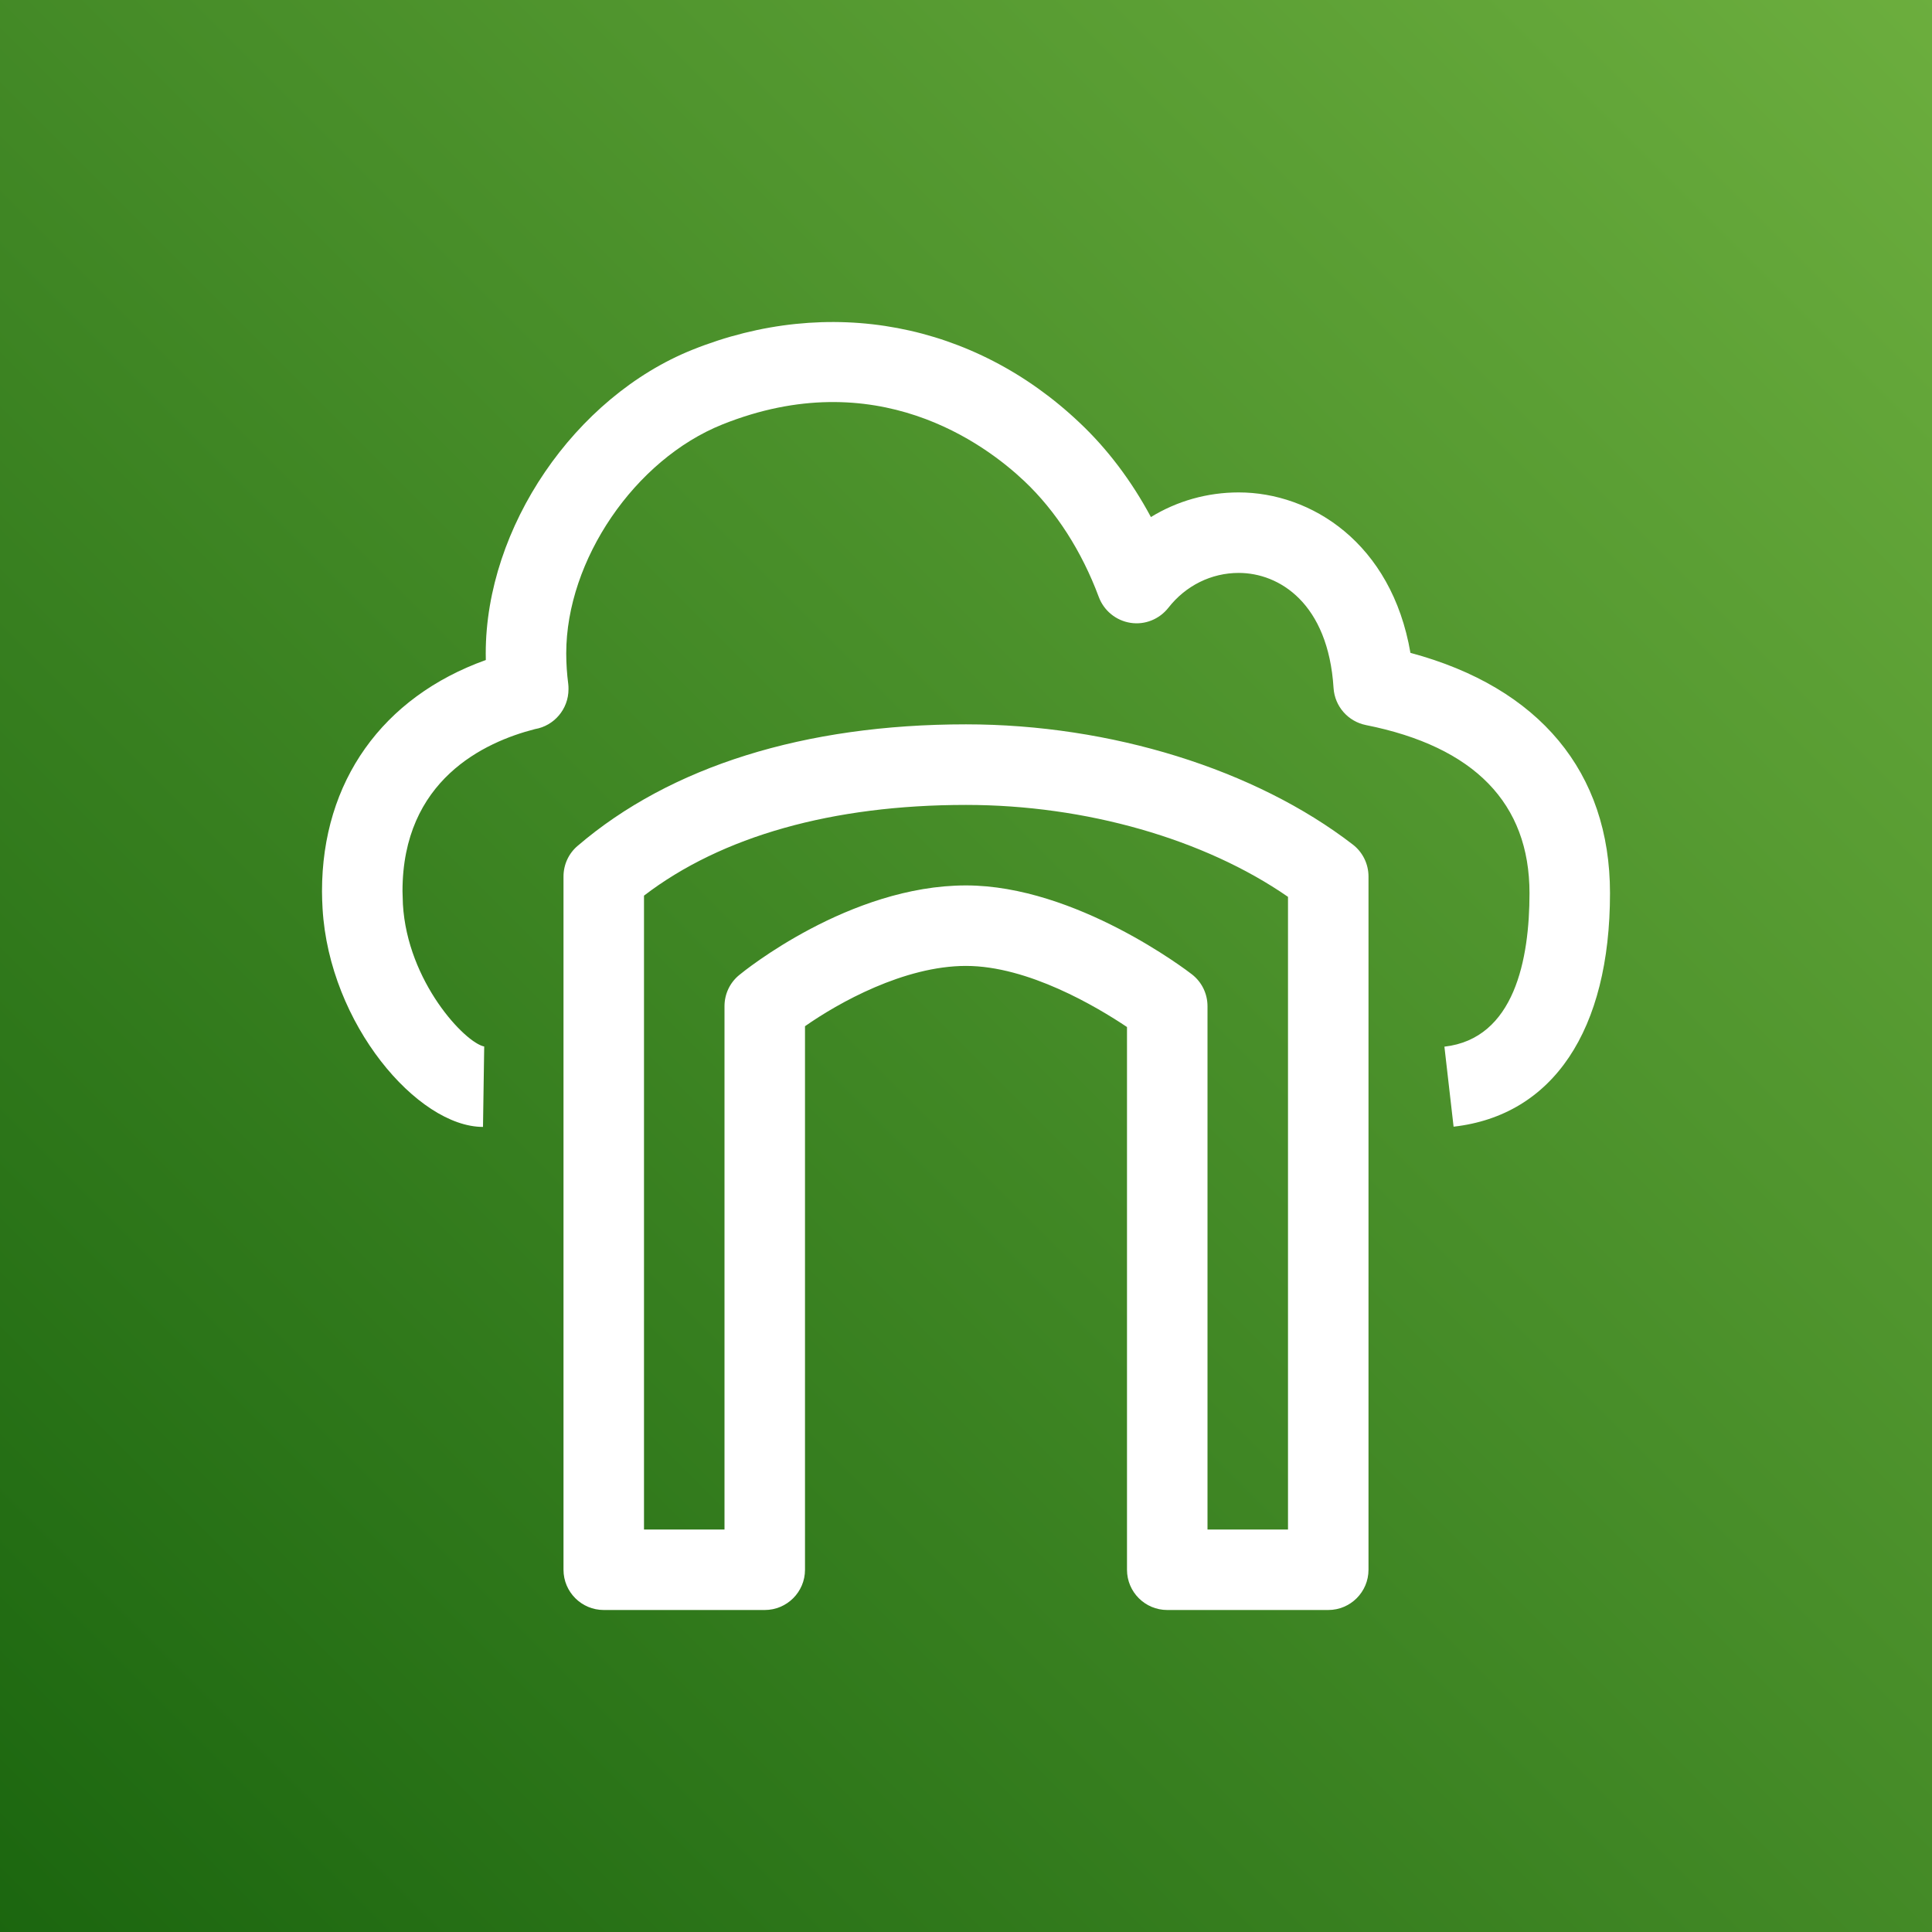
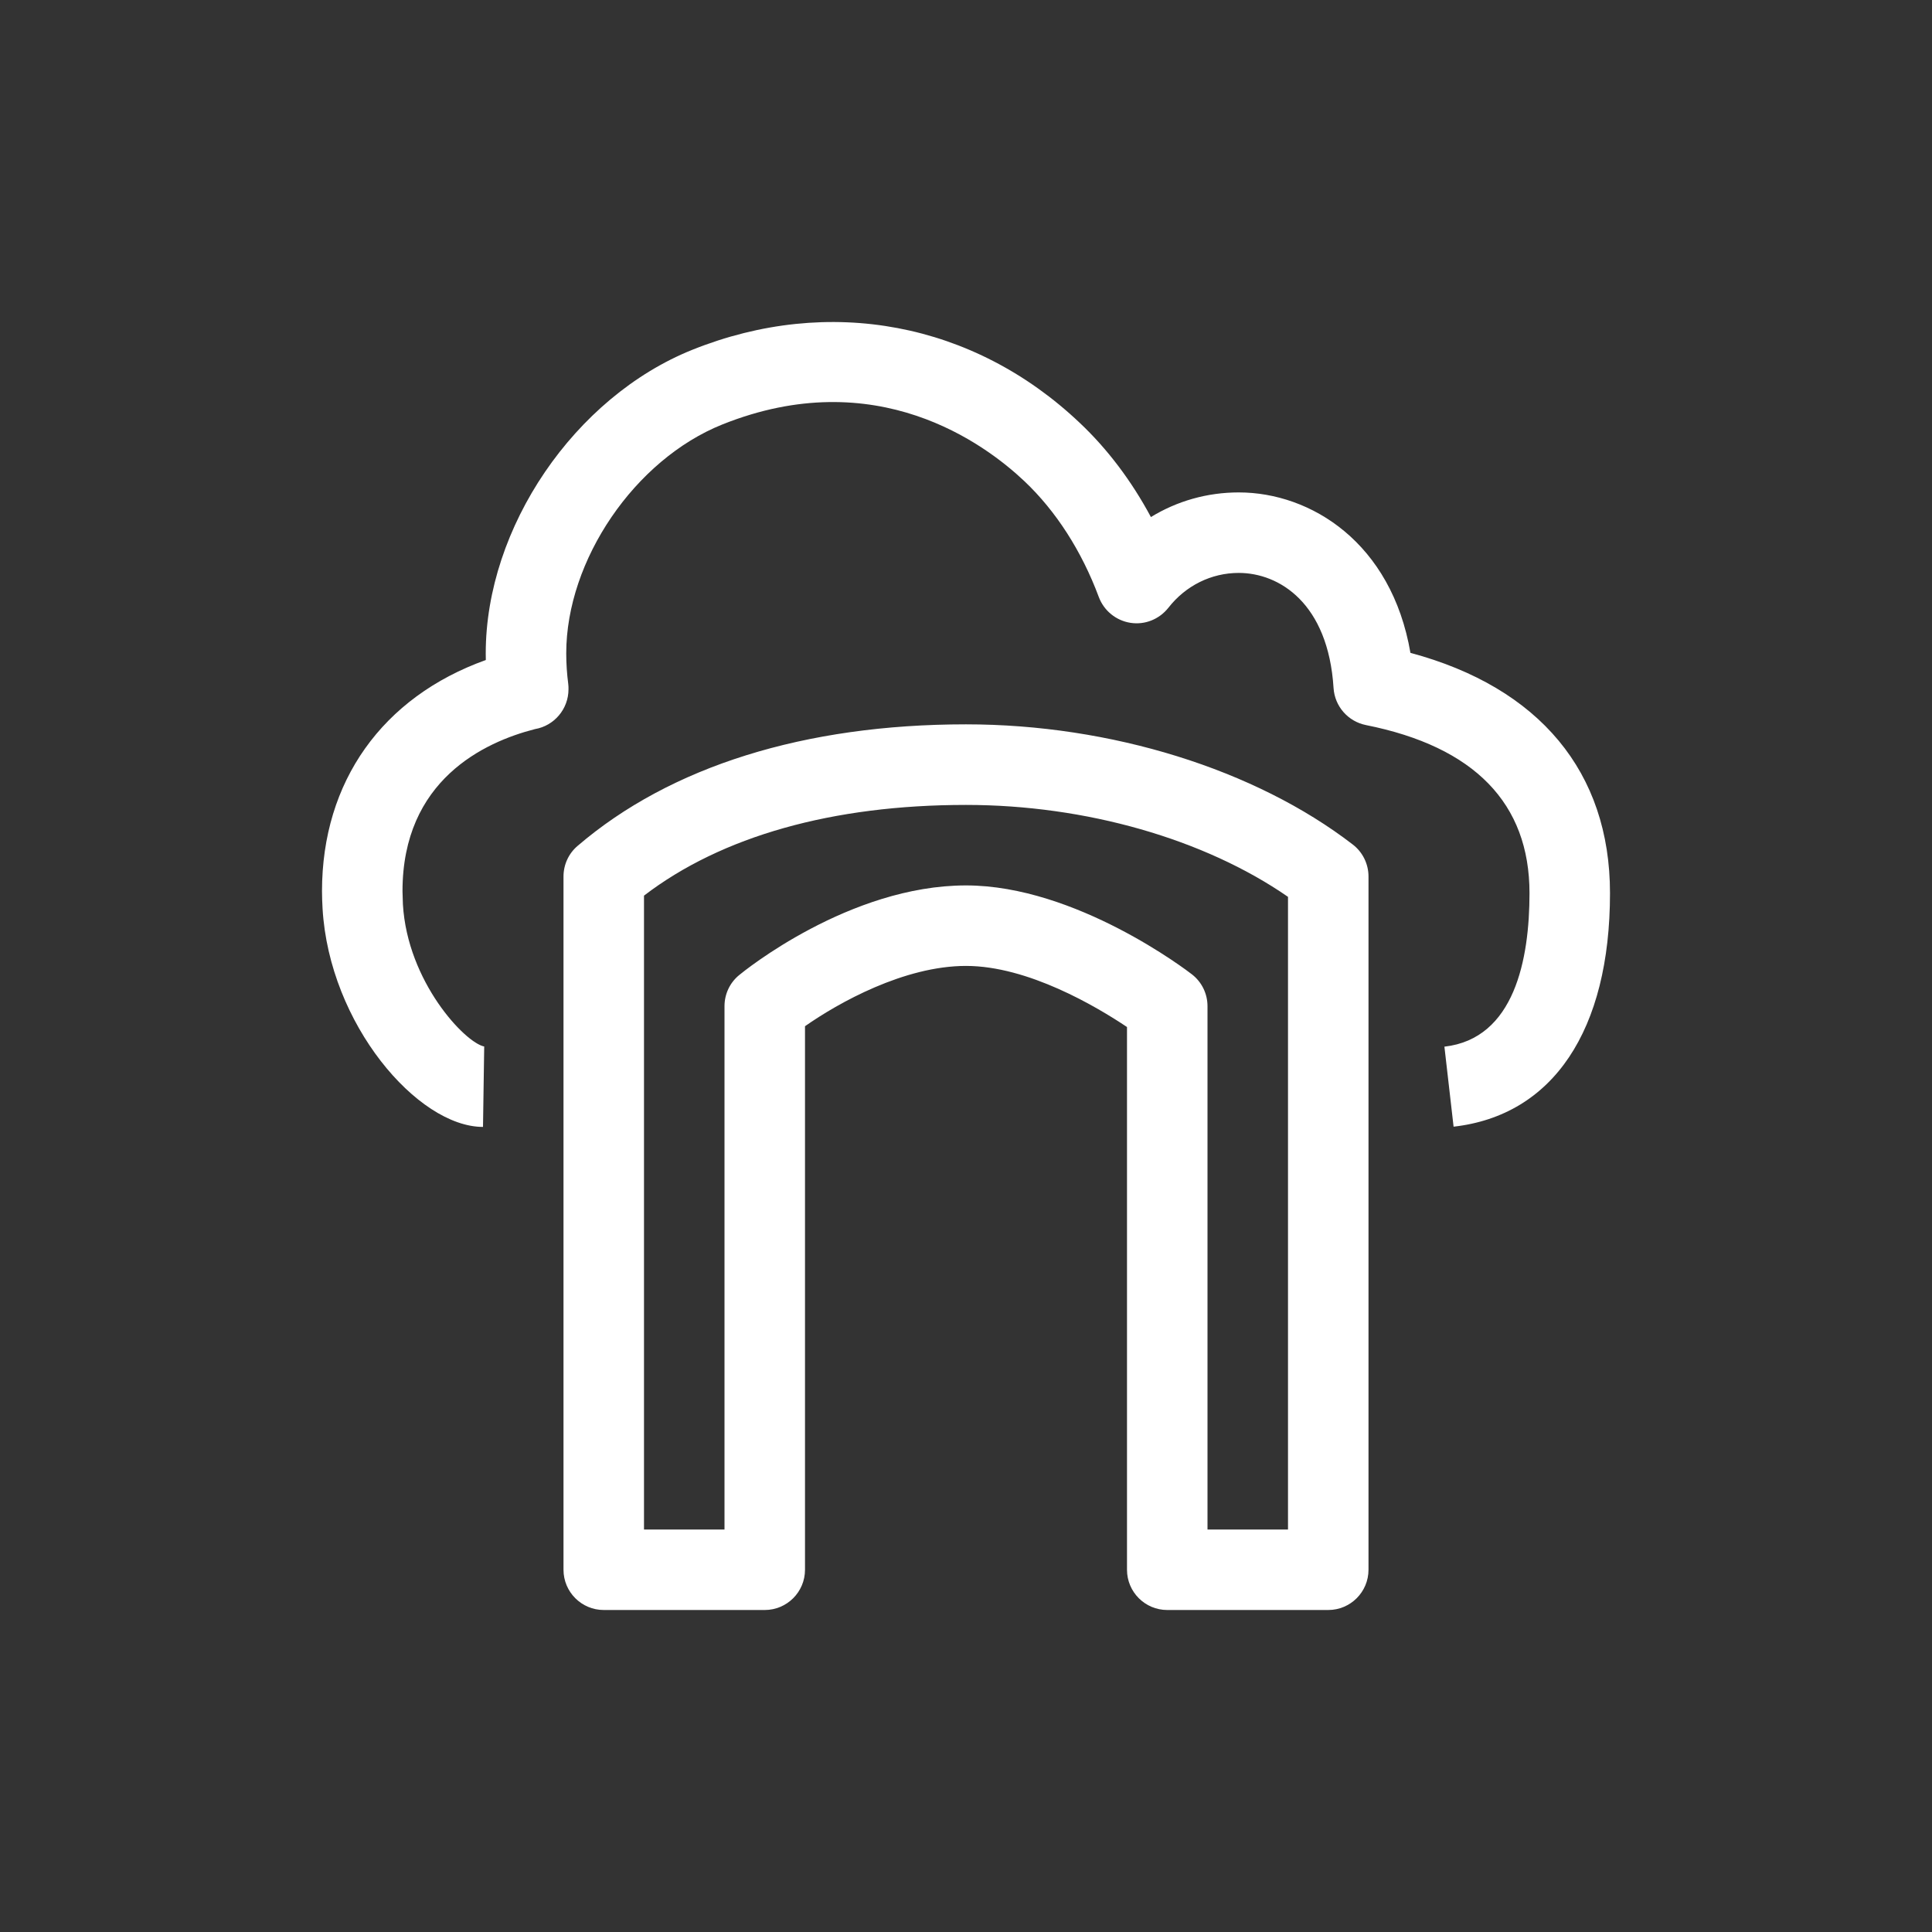
<svg xmlns="http://www.w3.org/2000/svg" width="24px" height="24px" viewBox="0 0 24 24" version="1.1">
  <rect x="0" y="0" width="24" height="24" fill="#333333" stroke="none" />
  <title>Icon-Architecture/16/Arch_AWS-Storage-Gateway_16</title>
  <desc>Created with Sketch.</desc>
  <defs>
    <linearGradient x1="0%" y1="100%" x2="100%" y2="0%" id="linearGradient-1">
      <stop stop-color="#1B660F" offset="0%" />
      <stop stop-color="#6CAE3E" offset="100%" />
    </linearGradient>
  </defs>
  <g id="Icon-Architecture/16/Arch_AWS-Storage-Gateway_16" stroke="none" stroke-width="1" fill="none" fill-rule="evenodd">
    <g id="Icon-Architecture-BG/16/Storage" fill="url(#linearGradient-1)">
-       <rect id="Rectangle" x="0" y="0" width="24" height="24" />
-     </g>
+       </g>
    <path d="M16,11.141 C14.963,10.423 13.488,9.999 12,9.999 C10.34,9.999 8.964,10.388 8,11.126 L8,19 L9,19 L9,12.499 C9,12.349 9.066,12.208 9.182,12.113 C9.237,12.067 10.551,10.999 12,10.999 C13.365,10.999 14.748,12.058 14.807,12.104 C14.929,12.199 15,12.344 15,12.499 L15,19 L16,19 L16,11.141 Z M16.806,10.492 C16.928,10.586 17,10.733 17,10.888 L17,19.5 C17,19.776 16.776,20 16.5,20 L14.5,20 C14.224,20 14,19.776 14,19.5 L14,12.758 C13.625,12.507 12.772,11.999 12,11.999 C11.231,11.999 10.414,12.458 10,12.748 L10,19.5 C10,19.776 9.776,20 9.5,20 L7.5,20 C7.224,20 7,19.776 7,19.5 L7,10.888 C7,10.742 7.063,10.603 7.175,10.508 C8.326,9.521 9.995,8.998 12,8.998 C13.798,8.998 15.594,9.557 16.806,10.492 L16.806,10.492 Z M20,11.095 C20,12.799 19.292,13.856 18.057,13.996 L17.943,13.002 C18.816,12.903 19,11.911 19,11.095 C19,9.98 18.316,9.276 16.968,9.007 C16.745,8.962 16.581,8.774 16.566,8.548 C16.5,7.492 15.89,7.117 15.388,7.117 C15.047,7.117 14.729,7.275 14.514,7.55 C14.401,7.693 14.222,7.765 14.043,7.737 C13.864,7.709 13.714,7.587 13.65,7.417 C13.438,6.847 13.118,6.349 12.726,5.978 C12.232,5.511 10.883,4.508 8.973,5.273 C7.886,5.709 7.034,6.958 7.034,8.116 C7.034,8.247 7.043,8.372 7.059,8.497 C7.062,8.519 7.062,8.54 7.062,8.562 C7.062,8.81 6.882,9.017 6.646,9.057 C6.015,9.218 5,9.692 5,11.071 L5.005,11.233 C5.061,12.197 5.778,12.954 6.015,13 L6,13.999 C5.19,13.999 4.09,12.722 4.007,11.286 C4.003,11.212 4,11.143 4,11.071 C4,9.707 4.752,8.659 6.035,8.199 C6.034,8.171 6.034,8.144 6.034,8.116 C6.034,6.553 7.138,4.932 8.601,4.345 C10.299,3.664 12.097,4.005 13.412,5.252 C13.757,5.577 14.057,5.975 14.297,6.423 C14.622,6.224 14.996,6.117 15.388,6.117 C16.286,6.117 17.286,6.743 17.521,8.11 C19.123,8.54 20,9.591 20,11.095 L20,11.095 Z" id="AWS-Storage-Gateway_Icon_16_Squid" fill="#FFFFFF" />
  </g>
</svg>